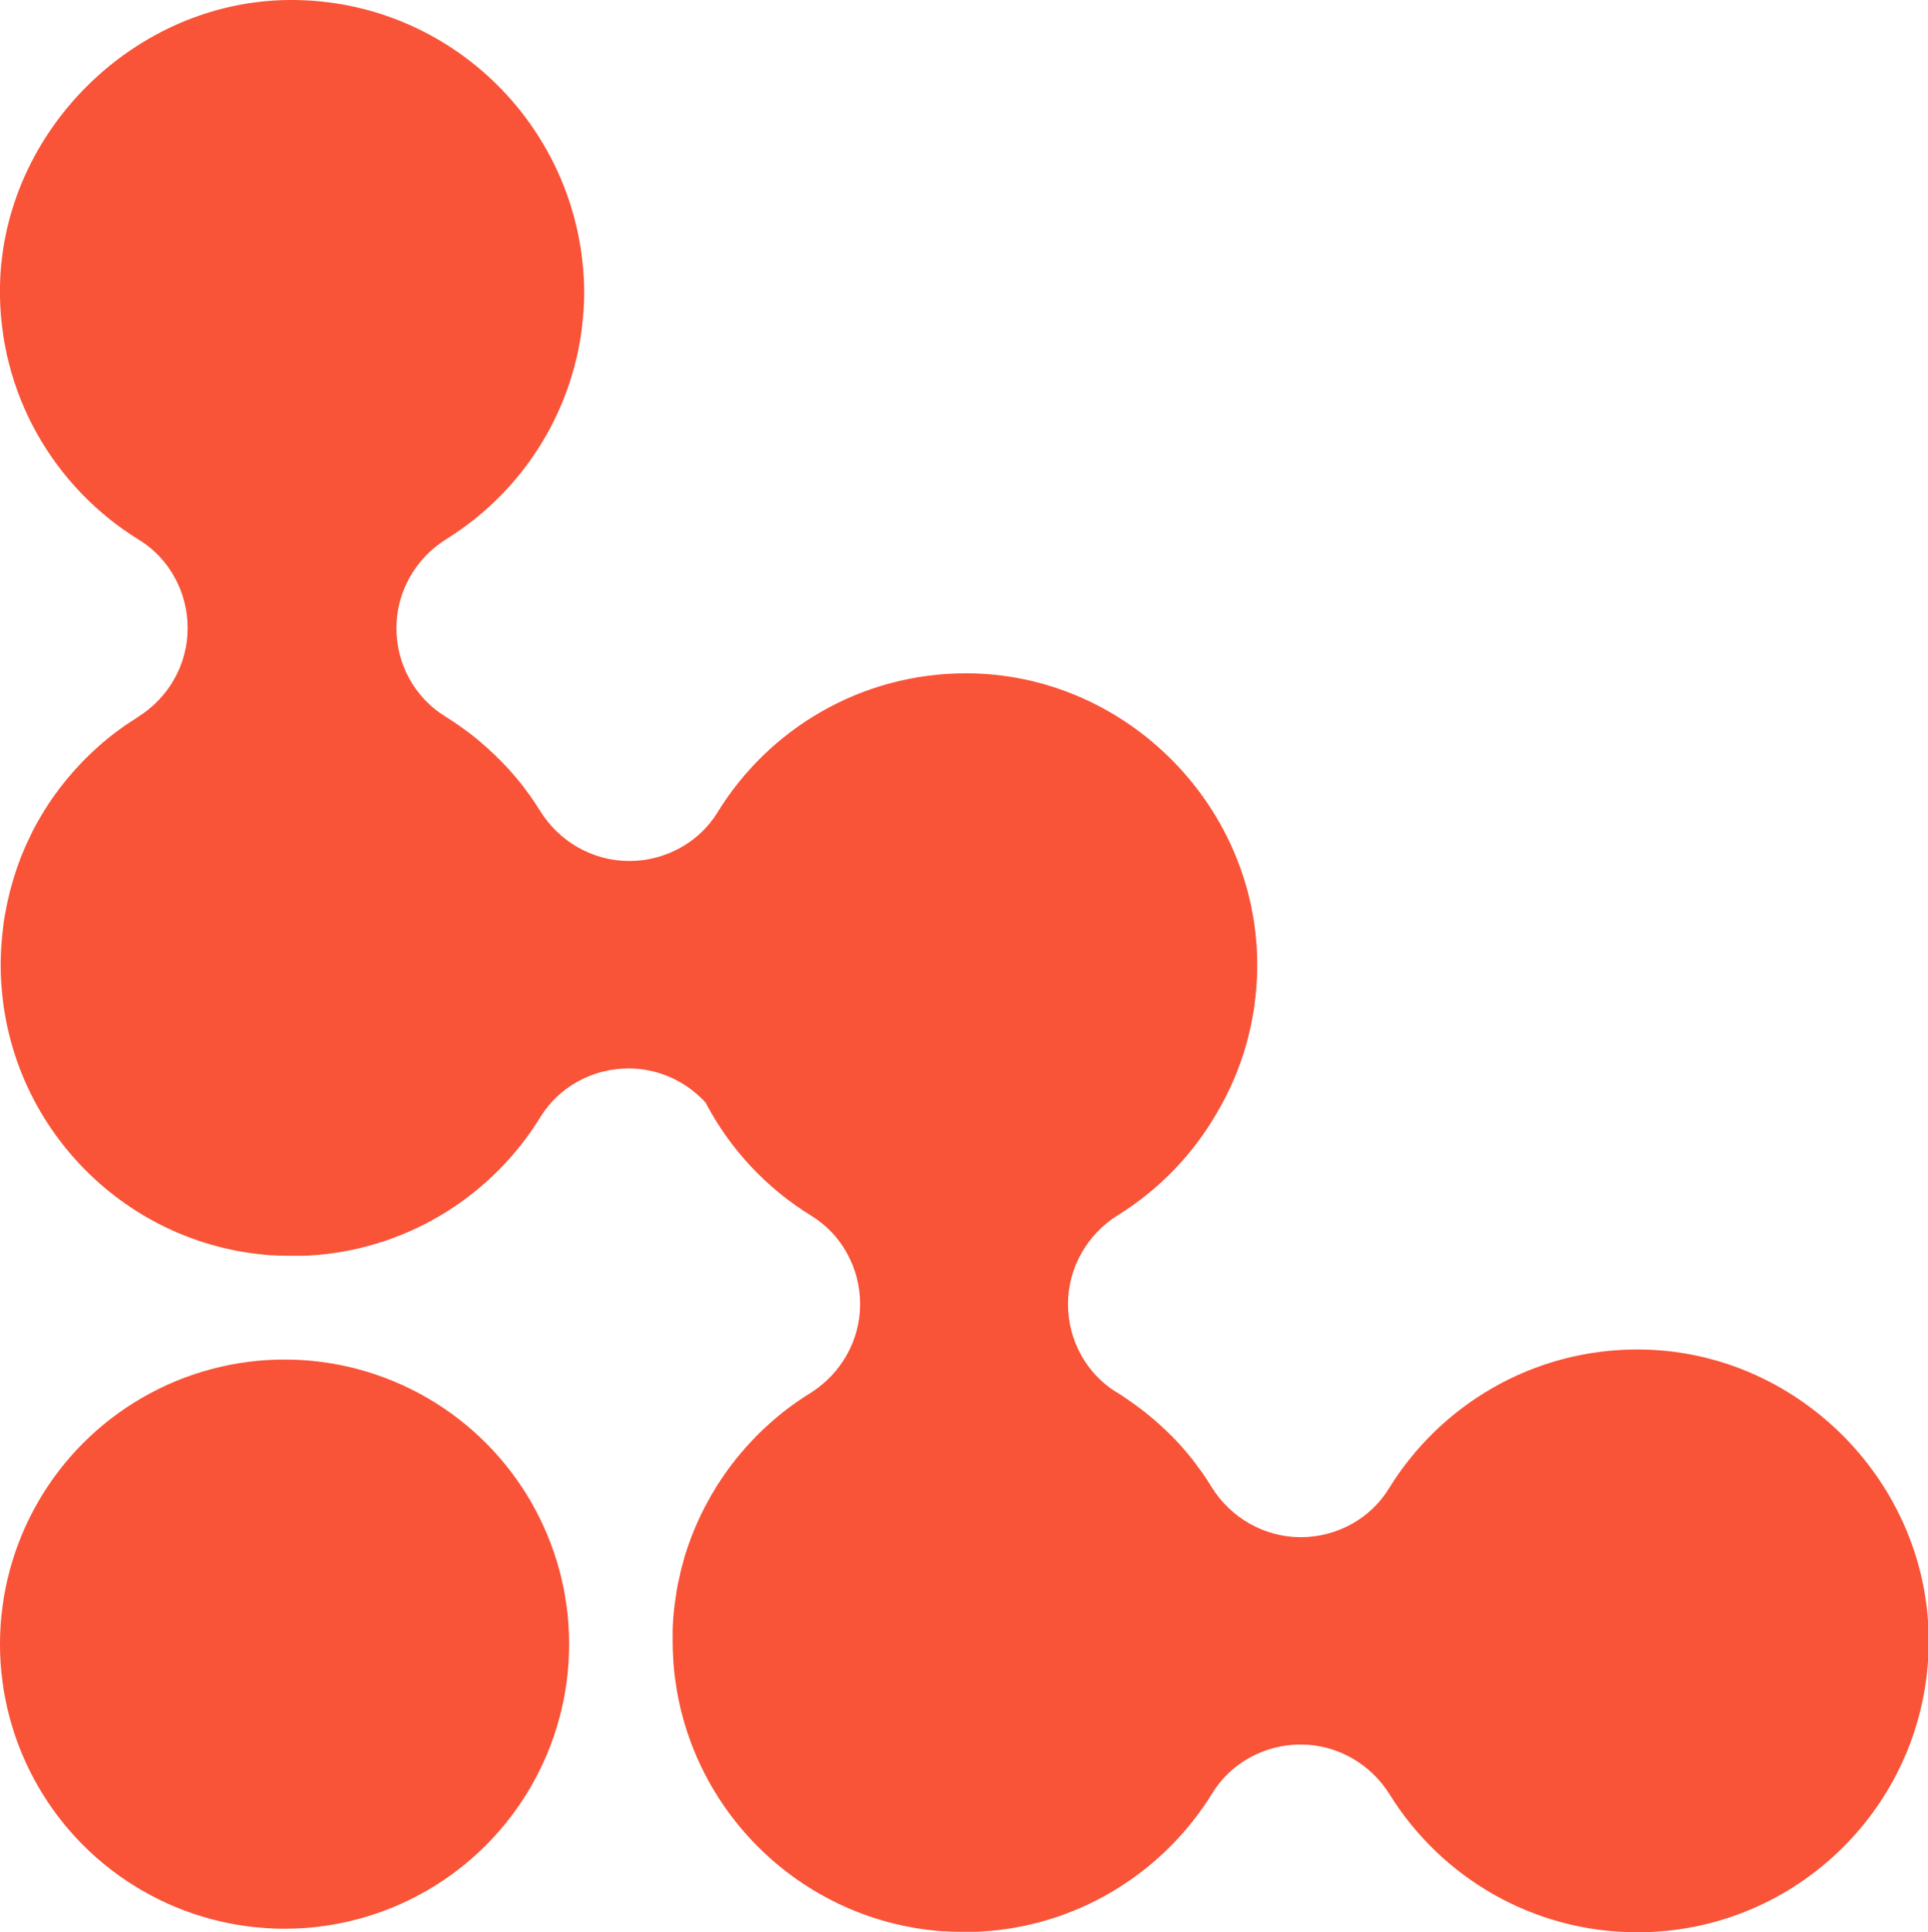
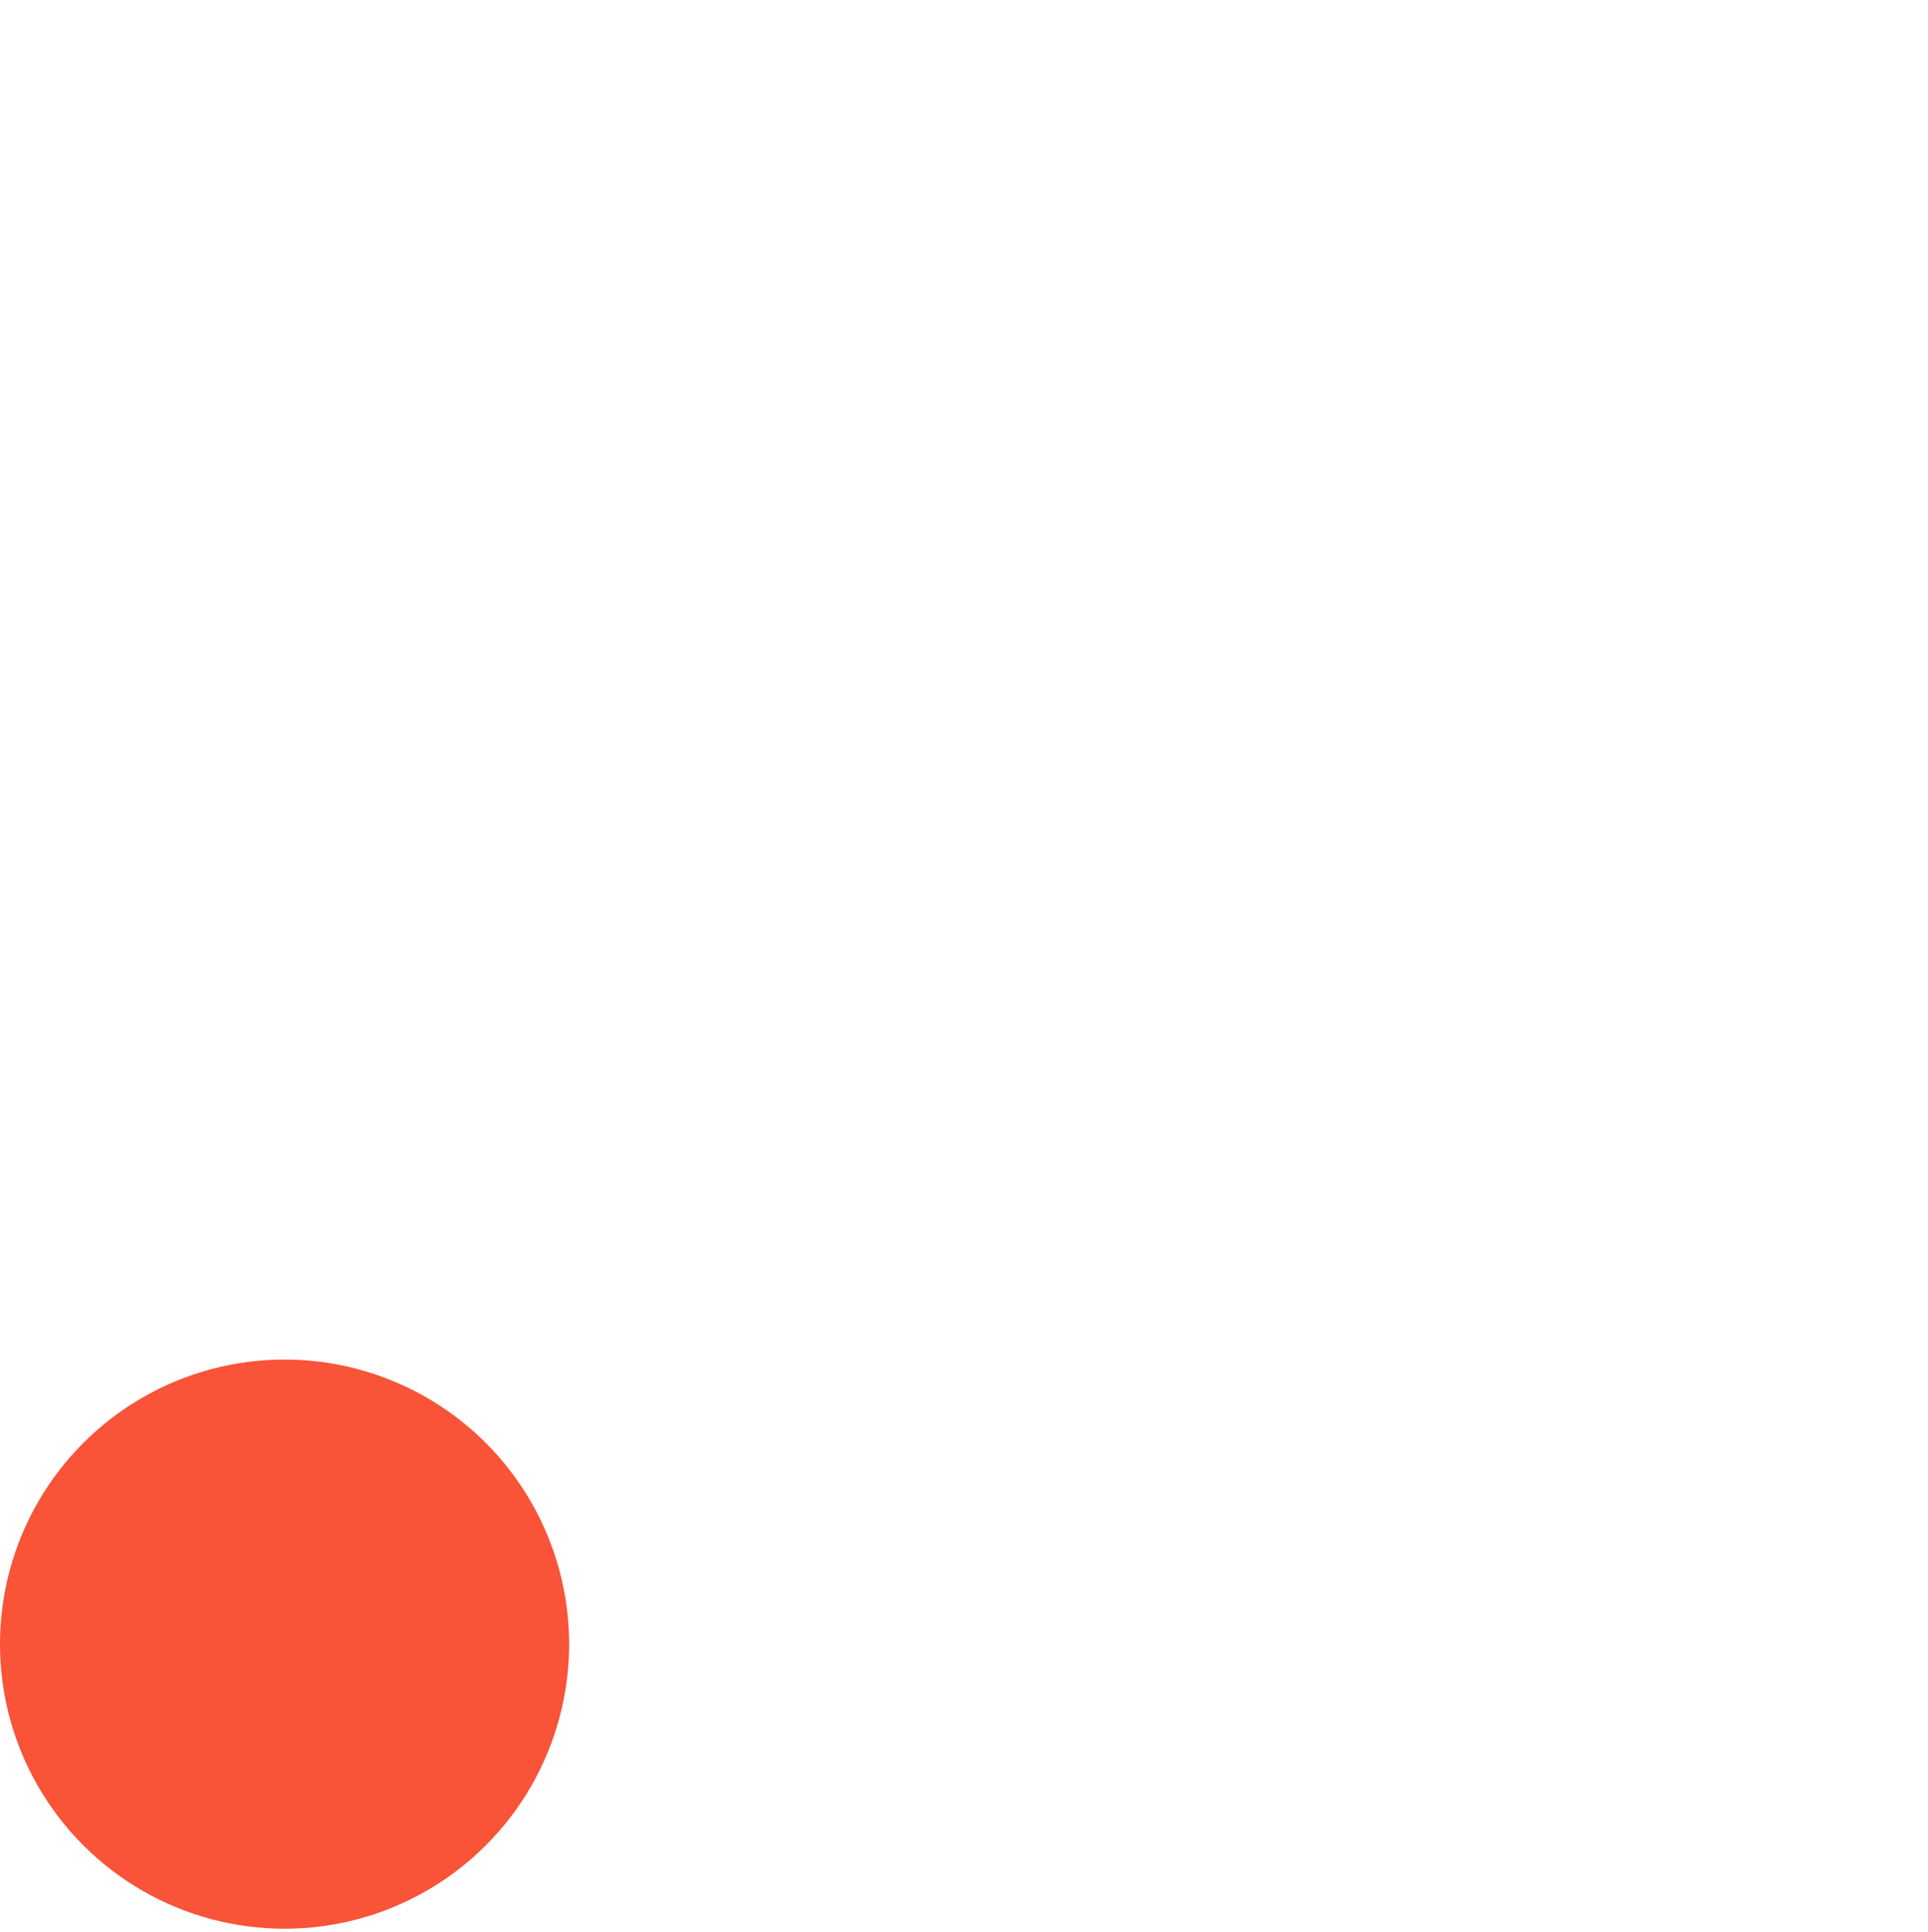
<svg xmlns="http://www.w3.org/2000/svg" id="uuid-70087992-7325-4b75-8dbc-6c3e97ce083e" data-name="Layer 2" viewBox="0 0 162.74 163.09">
  <defs>
    <style>
      .uuid-7c6f01c1-23d3-479f-bc0b-06192c7f8f9b {
        fill: #f95338;
        stroke-width: 0px;
      }
    </style>
  </defs>
  <g id="uuid-43e18a3e-7160-441a-8dc7-9252df0aef2e" data-name="Layer 1">
    <circle class="uuid-7c6f01c1-23d3-479f-bc0b-06192c7f8f9b" cx="24.02" cy="138.77" r="24.02" />
-     <path class="uuid-7c6f01c1-23d3-479f-bc0b-06192c7f8f9b" d="M0,24.09c-.18,9.08,4.56,17.06,11.73,21.47,1.29.79,2.32,1.9,3.02,3.19.71,1.29,1.09,2.75,1.09,4.27,0,3.06-1.6,5.87-4.19,7.49-.01,0-.03.02-.04.03-.11.07-.22.14-.32.21-.24.15-.47.31-.7.46-.19.13-.38.27-.57.41-.1.08-.21.15-.31.23-.1.08-.2.16-.3.23,0,0,0,0,0,0-.1.08-.2.16-.29.23-.32.26-.63.52-.93.8-.07.06-.13.12-.2.18-.34.31-.67.63-.98.95-.07.07-.14.14-.2.21-.84.88-1.61,1.82-2.31,2.81-.04.05-.08.11-.11.16-.2.29-.4.58-.58.88-.06.09-.12.18-.17.28-.09.15-.18.3-.27.45l-.15.26c-.06.11-.13.22-.19.34-.04.07-.08.14-.11.21-.02.04-.05.08-.07.12-.04.08-.09.17-.13.25,0,0,0,.01,0,.02-.04.09-.09.17-.13.26-.13.27-.26.54-.38.81-.04.09-.08.18-.12.27-.08.18-.16.37-.23.55-.08.18-.15.37-.22.56-.04.09-.07.19-.1.28-.07.19-.14.38-.2.58-.06.19-.13.38-.18.57-.03.09-.06.19-.09.28,0,0,0,0,0,.01-.06.19-.11.38-.16.58-.03.1-.05.2-.08.29-.03.1-.05.2-.07.3-.02.1-.05.2-.07.3-.05.2-.09.4-.13.6-.04.2-.08.4-.12.6-.04.2-.07.4-.1.61-.01.1-.03.19-.04.29,0,.01,0,.03,0,.04-.01.09-.03.19-.04.28-.12.92-.18,1.86-.2,2.81,0,.11,0,.21,0,.32,0,.07,0,.13,0,.2.1,12.91,10.16,23.46,22.87,24.33.05,0,.1,0,.15,0,.1,0,.2.01.3.02.1,0,.21.01.31.01.15,0,.3.01.45.01.06,0,.12,0,.17,0,.32,0,.63,0,.95,0,.1,0,.21,0,.31,0,.22,0,.44-.02.65-.03.18-.01.35-.03.53-.04.02,0,.03,0,.05,0,7.96-.69,14.84-5.17,18.81-11.63.79-1.29,1.9-2.32,3.18-3.02,1.29-.71,2.75-1.09,4.27-1.09,2.5,0,4.83,1.07,6.49,2.87,2.06,3.94,5.16,7.25,8.94,9.57,1.29.79,2.32,1.9,3.02,3.19.71,1.29,1.09,2.75,1.09,4.27,0,3.04-1.59,5.84-4.15,7.47-.03.02-.05.03-.08.05-.21.13-.43.27-.64.41-.13.09-.27.18-.4.27-.19.13-.37.26-.56.4-.1.08-.21.15-.31.23-.1.08-.2.16-.3.23,0,0,0,0,0,0-.2.16-.4.32-.59.48-.1.08-.2.17-.29.25-.11.09-.22.19-.33.29-.08.07-.16.14-.24.22-.07.07-.14.13-.22.2-.4.37-.78.76-1.15,1.16-.13.14-.27.29-.4.44-.55.62-1.08,1.27-1.56,1.95-.07.09-.13.19-.2.28-.22.32-.43.63-.64.96-.06.09-.12.18-.17.28-.09.15-.18.3-.27.45l-.15.26c-.06.11-.13.22-.19.34-.04.07-.07.14-.11.21-.02.04-.04.08-.07.12-.03.05-.05.09-.07.14-.04.07-.07.14-.11.21-.18.35-.35.71-.51,1.07-.05.1-.09.21-.14.31-.1.23-.2.47-.29.7-.03.07-.06.14-.08.21-.19.5-.37,1-.53,1.51-.03.09-.05.18-.08.27,0,0,0,0,0,.01-.05.17-.1.34-.14.51-.03.12-.07.24-.1.36-.03.1-.05.19-.07.29-.07.3-.14.61-.2.91-.02.08-.03.15-.05.23-.07.36-.13.72-.18,1.08-.02.12-.04.25-.05.37-.02.13-.03.26-.05.39-.03.22-.05.44-.07.67,0,.1-.02.2-.03.31,0,.1-.02.21-.02.31-.01.23-.03.46-.03.69,0,.06,0,.13,0,.2,0,.1,0,.2,0,.31,0,.13,0,.26,0,.39,0,.07,0,.13,0,.2.1,12.91,10.16,23.46,22.87,24.33.05,0,.1,0,.15,0,.1,0,.2.01.3.02.1,0,.21.01.31.01.15,0,.3.01.45.01.06,0,.12,0,.17,0,.32,0,.63,0,.95,0,.1,0,.21,0,.31,0,.22,0,.44-.02.65-.03.18-.01.35-.03.53-.04.02,0,.03,0,.05,0,7.96-.69,14.84-5.17,18.81-11.63.79-1.29,1.9-2.32,3.19-3.02,1.29-.71,2.75-1.09,4.27-1.09,3.07,0,5.9,1.62,7.52,4.23,4.34,6.98,12.08,11.62,20.9,11.62,13.47,0,24.41-10.83,24.59-24.26.18-13.57-11.02-24.93-24.59-24.93-8.87,0-16.64,4.7-20.97,11.73-.79,1.29-1.9,2.32-3.18,3.02-1.29.71-2.75,1.09-4.27,1.09-3.07,0-5.9-1.62-7.52-4.23-.04-.07-.09-.14-.13-.21-.07-.1-.13-.21-.2-.31,0,0,0-.01-.01-.02-.07-.11-.14-.21-.21-.32-.06-.09-.12-.17-.18-.26-.09-.14-.19-.27-.29-.4-.06-.09-.13-.18-.19-.26,0,0-.01-.02-.02-.03-.07-.09-.14-.19-.21-.28,0,0-.01-.02-.02-.03-.08-.1-.15-.2-.23-.29-.08-.1-.16-.2-.24-.3-.08-.1-.17-.2-.25-.3-.08-.1-.17-.19-.25-.29-.09-.1-.17-.19-.26-.29-.09-.1-.17-.19-.26-.28-.09-.09-.17-.18-.26-.27,0,0,0,0,0,0-.08-.08-.15-.16-.23-.23-.1-.1-.21-.21-.31-.31-.08-.08-.16-.16-.25-.23-.11-.1-.22-.2-.32-.3-.09-.08-.18-.17-.28-.25-.07-.06-.14-.13-.22-.19-.27-.23-.54-.46-.82-.68-.07-.06-.15-.12-.22-.17-.13-.1-.27-.21-.41-.31-.07-.05-.14-.1-.21-.15-.08-.06-.16-.12-.25-.18-.1-.07-.21-.14-.31-.22-.11-.07-.21-.14-.32-.22-.11-.07-.22-.14-.32-.21-.1-.07-.21-.13-.31-.2,0,0-.01,0-.02,0-1.29-.79-2.32-1.9-3.02-3.18-.71-1.29-1.09-2.75-1.09-4.27,0-3.07,1.62-5.9,4.23-7.52,3.44-2.14,6.31-5.1,8.33-8.61,2.12-3.57,3.35-7.73,3.41-12.18.18-13.57-11.02-24.93-24.59-24.93-8.87,0-16.64,4.7-20.96,11.73-.79,1.29-1.9,2.32-3.19,3.02-1.29.71-2.75,1.09-4.27,1.09-3.07,0-5.9-1.62-7.52-4.23-.11-.18-.23-.36-.35-.54-.07-.11-.14-.21-.21-.32-.06-.09-.12-.17-.18-.26-.09-.14-.19-.27-.29-.4-.06-.09-.13-.18-.19-.26,0,0-.01-.02-.02-.03-.07-.09-.14-.19-.21-.28-.16-.21-.33-.42-.5-.62-.07-.08-.14-.16-.21-.25-.1-.11-.2-.23-.3-.34-.09-.1-.17-.19-.26-.29-.09-.1-.17-.19-.26-.28-.09-.09-.17-.18-.26-.27,0,0,0,0,0,0-.08-.08-.15-.16-.23-.23-.1-.1-.21-.21-.31-.31-.08-.08-.16-.16-.25-.23-.1-.1-.21-.2-.31-.29-.09-.09-.19-.17-.29-.26-.1-.09-.19-.17-.29-.25-.1-.08-.2-.17-.29-.25-.09-.08-.19-.16-.28-.23-.26-.21-.53-.42-.8-.61-.07-.05-.13-.1-.2-.15,0,0,0,0,0,0-.29-.21-.58-.41-.88-.61-.22-.14-.43-.28-.65-.42,0,0,0,0,0,0-1.29-.79-2.31-1.9-3.02-3.18-.71-1.29-1.09-2.75-1.09-4.27,0-3.07,1.62-5.9,4.23-7.52,6.98-4.34,11.62-12.08,11.62-20.9C49.19,10.94,38.07-.11,24.4,0,11.37.1.27,11.07,0,24.09Z" />
  </g>
</svg>